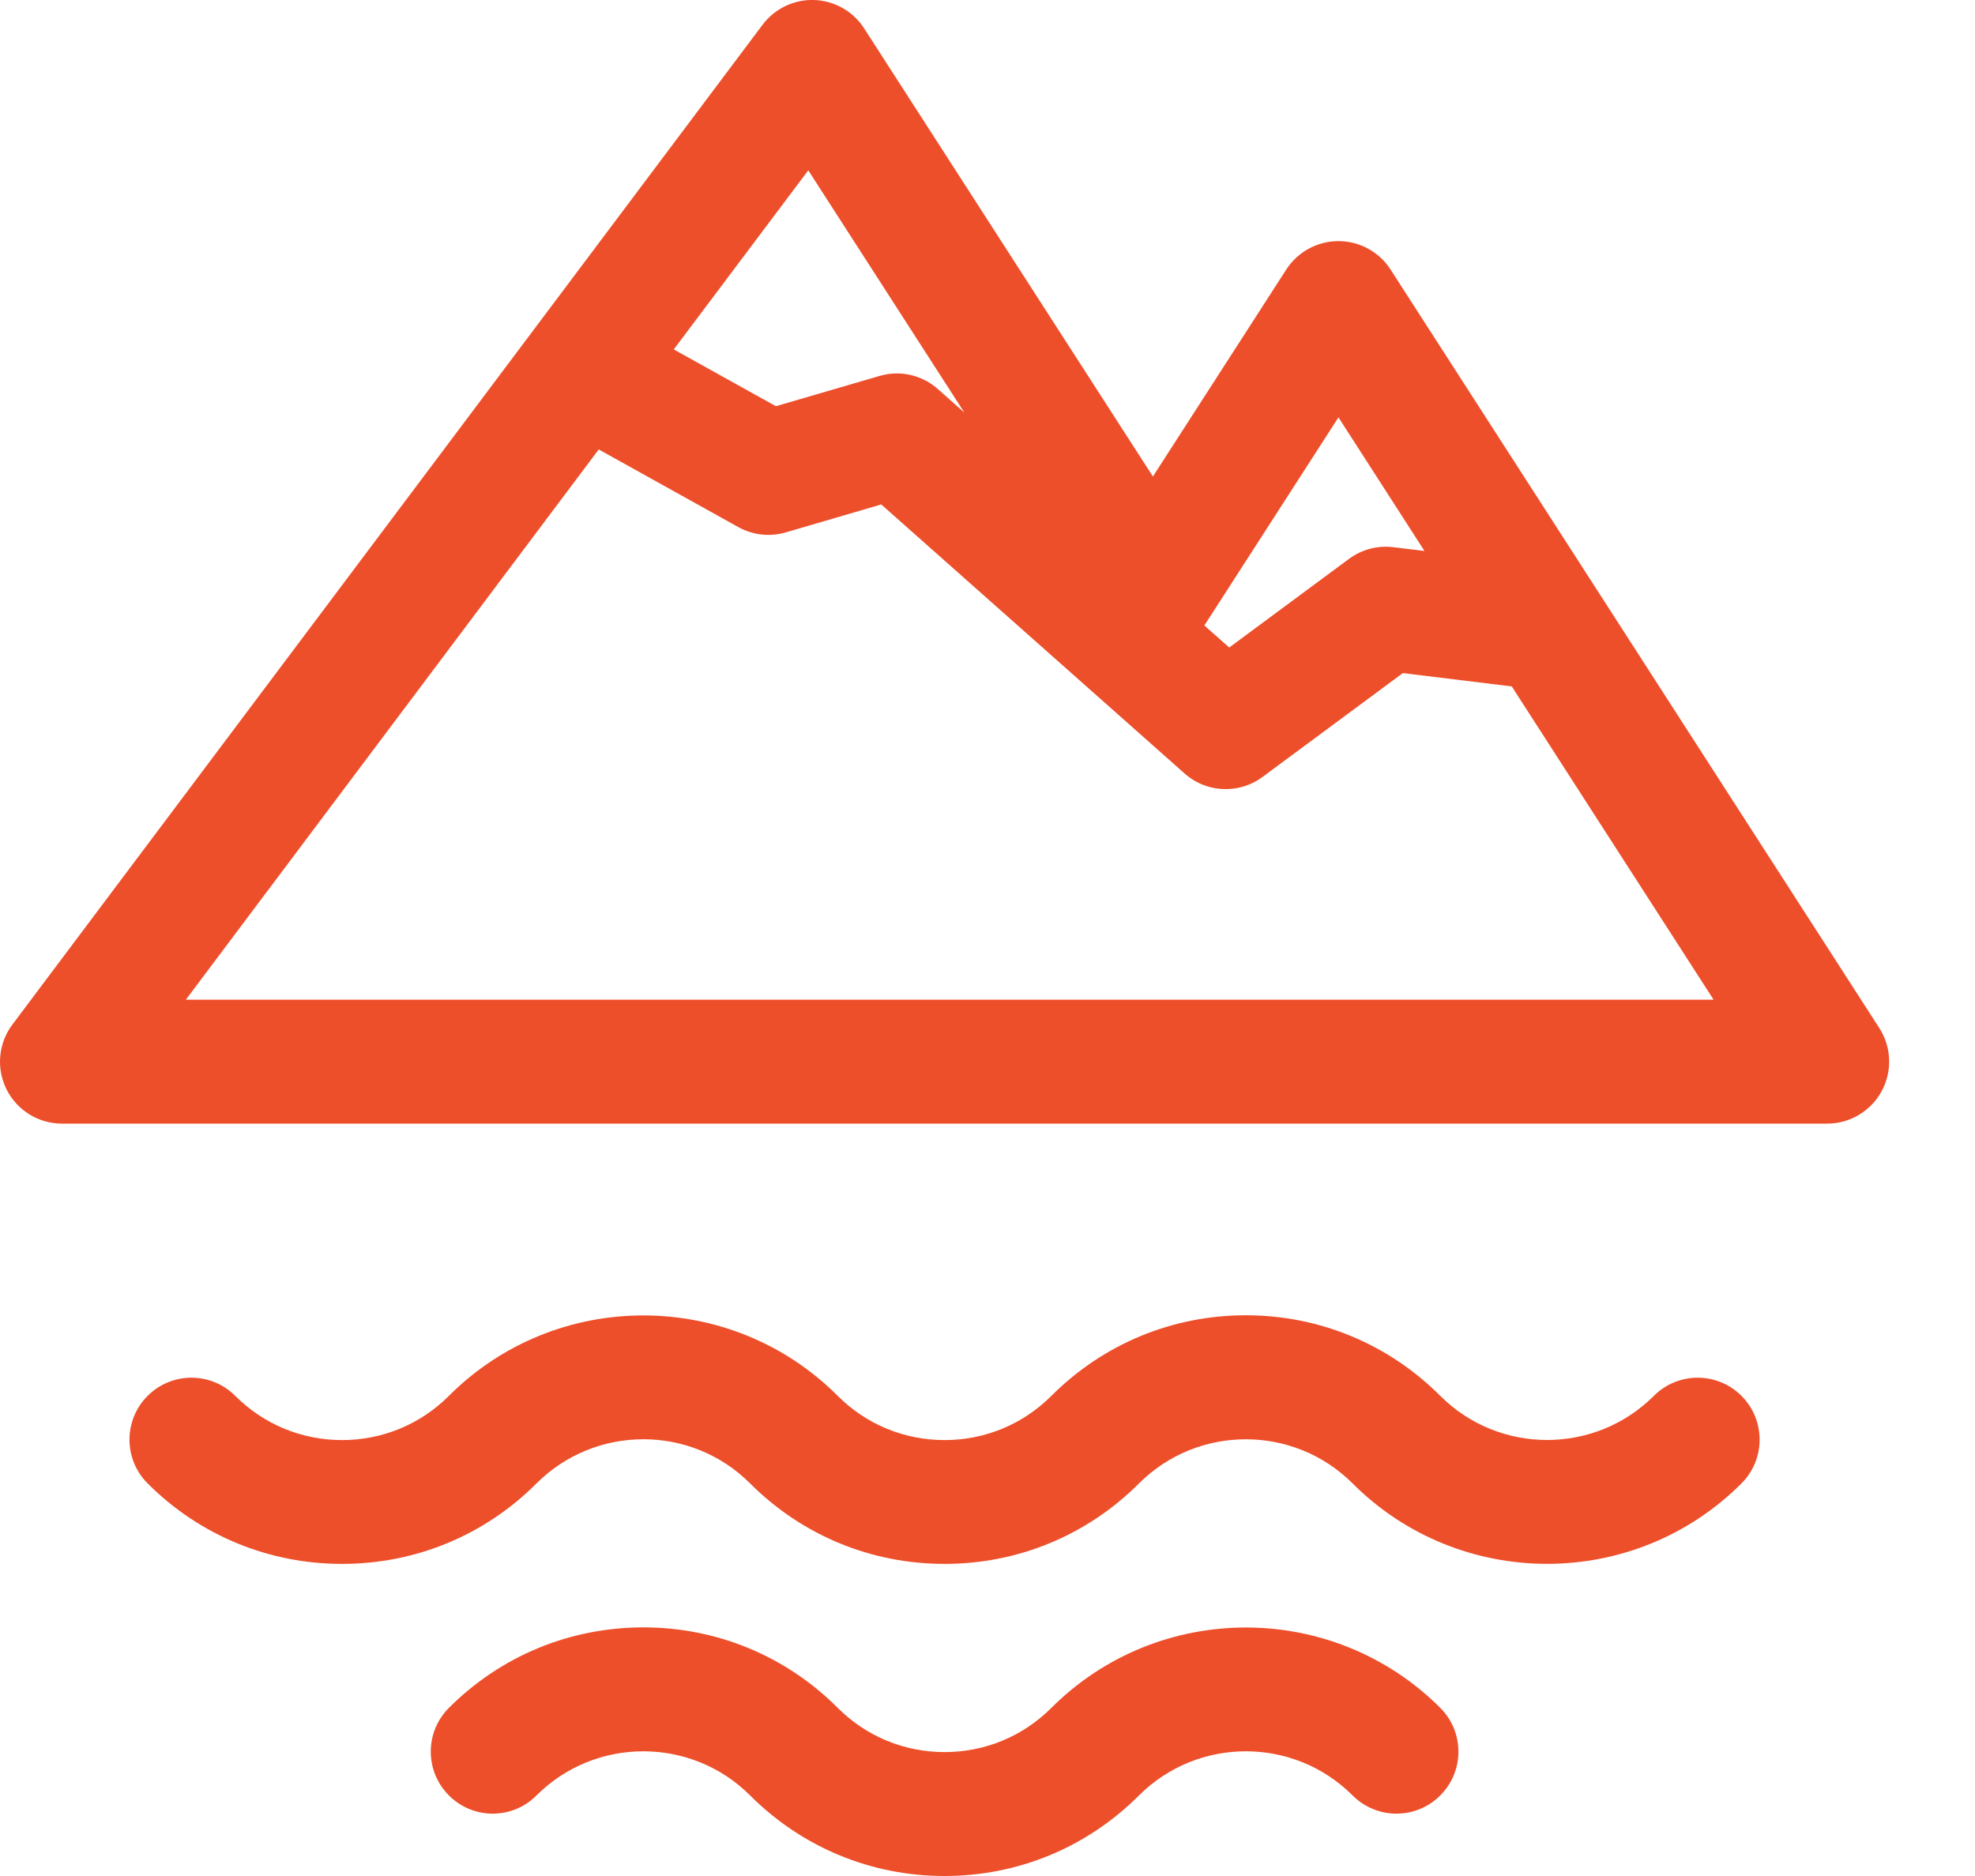
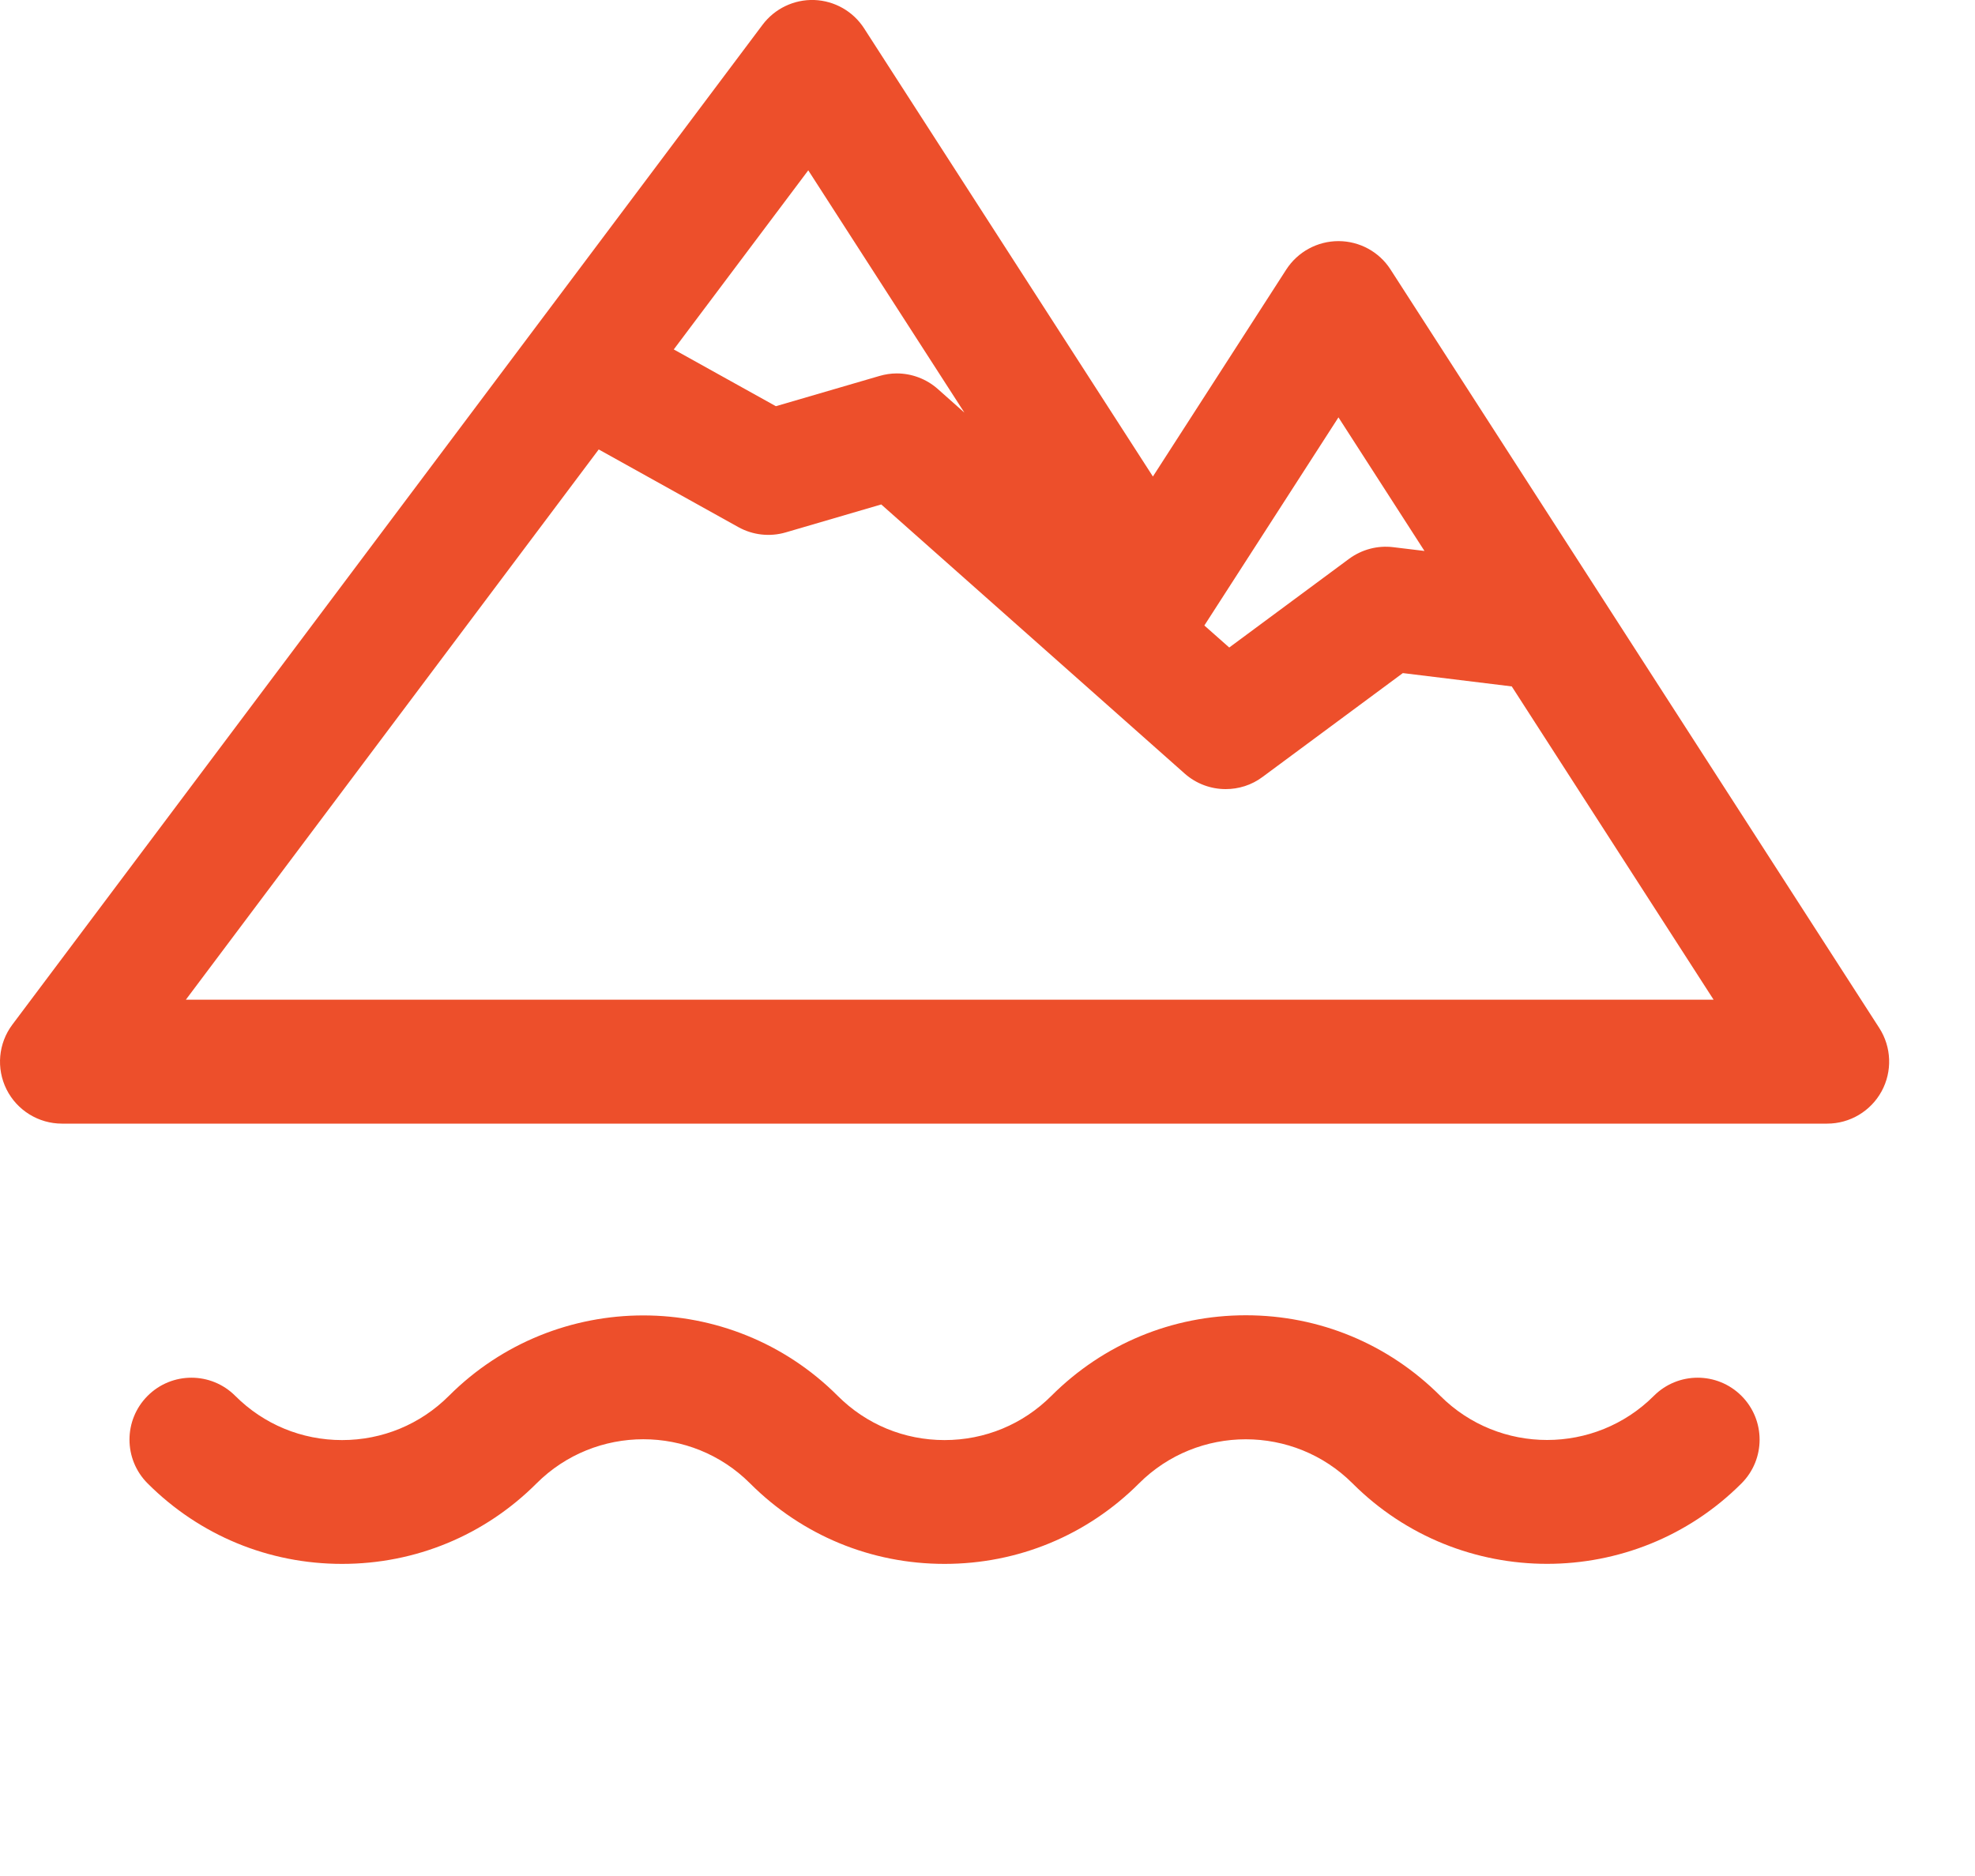
<svg xmlns="http://www.w3.org/2000/svg" width="20" height="19" viewBox="0 0 20 19" fill="none">
  <g id="sport camp">
    <path d="M19.031 10.412L14.081 2.729C13.966 2.55 13.767 2.442 13.554 2.442C13.341 2.442 13.142 2.55 13.026 2.729L11.675 4.826L8.751 0.288C8.64 0.115 8.452 0.008 8.246 0C8.041 -0.007 7.845 0.087 7.722 0.251L0.126 10.376C-0.017 10.566 -0.04 10.82 0.066 11.033C0.172 11.245 0.39 11.38 0.627 11.38H18.503C18.733 11.38 18.944 11.254 19.054 11.053C19.164 10.851 19.155 10.605 19.031 10.412ZM12.203 6.324L13.554 4.227L14.425 5.58L14.11 5.542C13.95 5.522 13.79 5.565 13.661 5.66L12.448 6.558L12.196 6.335C12.198 6.331 12.2 6.328 12.203 6.324ZM8.185 1.725L9.766 4.179L9.497 3.94C9.381 3.837 9.232 3.782 9.081 3.782C9.022 3.782 8.963 3.791 8.905 3.808L7.857 4.114L6.823 3.539L8.185 1.725ZM1.882 10.125L6.063 4.552L7.476 5.338C7.623 5.42 7.796 5.439 7.957 5.392L8.924 5.109L11.996 7.834C12.114 7.939 12.263 7.992 12.412 7.992C12.543 7.992 12.674 7.952 12.785 7.869L14.206 6.817L15.309 6.952L17.353 10.125H1.882Z" fill="#ED4F2B" />
-     <path d="M14.585 17.297C13.499 16.212 11.733 16.212 10.647 17.297C10.358 17.586 9.974 17.745 9.565 17.745C9.157 17.745 8.772 17.586 8.483 17.297C7.958 16.771 7.258 16.482 6.515 16.482C5.771 16.482 5.072 16.771 4.546 17.297C4.301 17.542 4.301 17.939 4.546 18.184C4.791 18.43 5.188 18.43 5.433 18.184C6.029 17.588 7 17.588 7.596 18.184C8.122 18.71 8.821 19 9.565 19C10.309 19 11.008 18.71 11.534 18.184C12.131 17.588 13.101 17.588 13.697 18.184C13.943 18.43 14.34 18.43 14.585 18.184C14.83 17.939 14.83 17.542 14.585 17.297Z" fill="#ED4F2B" />
    <path d="M17.635 14.137C17.39 13.892 16.993 13.892 16.748 14.137C16.152 14.733 15.181 14.733 14.585 14.137C14.059 13.611 13.36 13.321 12.616 13.321C11.872 13.321 11.173 13.611 10.647 14.137C10.358 14.426 9.974 14.585 9.565 14.585C9.156 14.585 8.772 14.426 8.483 14.137C7.398 13.051 5.631 13.051 4.546 14.137C4.257 14.426 3.872 14.585 3.464 14.585C3.055 14.585 2.671 14.426 2.382 14.137C2.137 13.892 1.74 13.892 1.495 14.137C1.25 14.382 1.25 14.779 1.495 15.024C2.021 15.55 2.72 15.839 3.464 15.839C4.208 15.839 4.907 15.55 5.433 15.024C6.029 14.428 7 14.427 7.596 15.024C8.122 15.55 8.821 15.839 9.565 15.839C10.309 15.839 11.008 15.55 11.534 15.024C12.13 14.428 13.101 14.428 13.697 15.024C14.783 16.11 16.55 16.11 17.635 15.024C17.88 14.779 17.88 14.382 17.635 14.137Z" fill="#ED4F2B" />
  </g>
</svg>